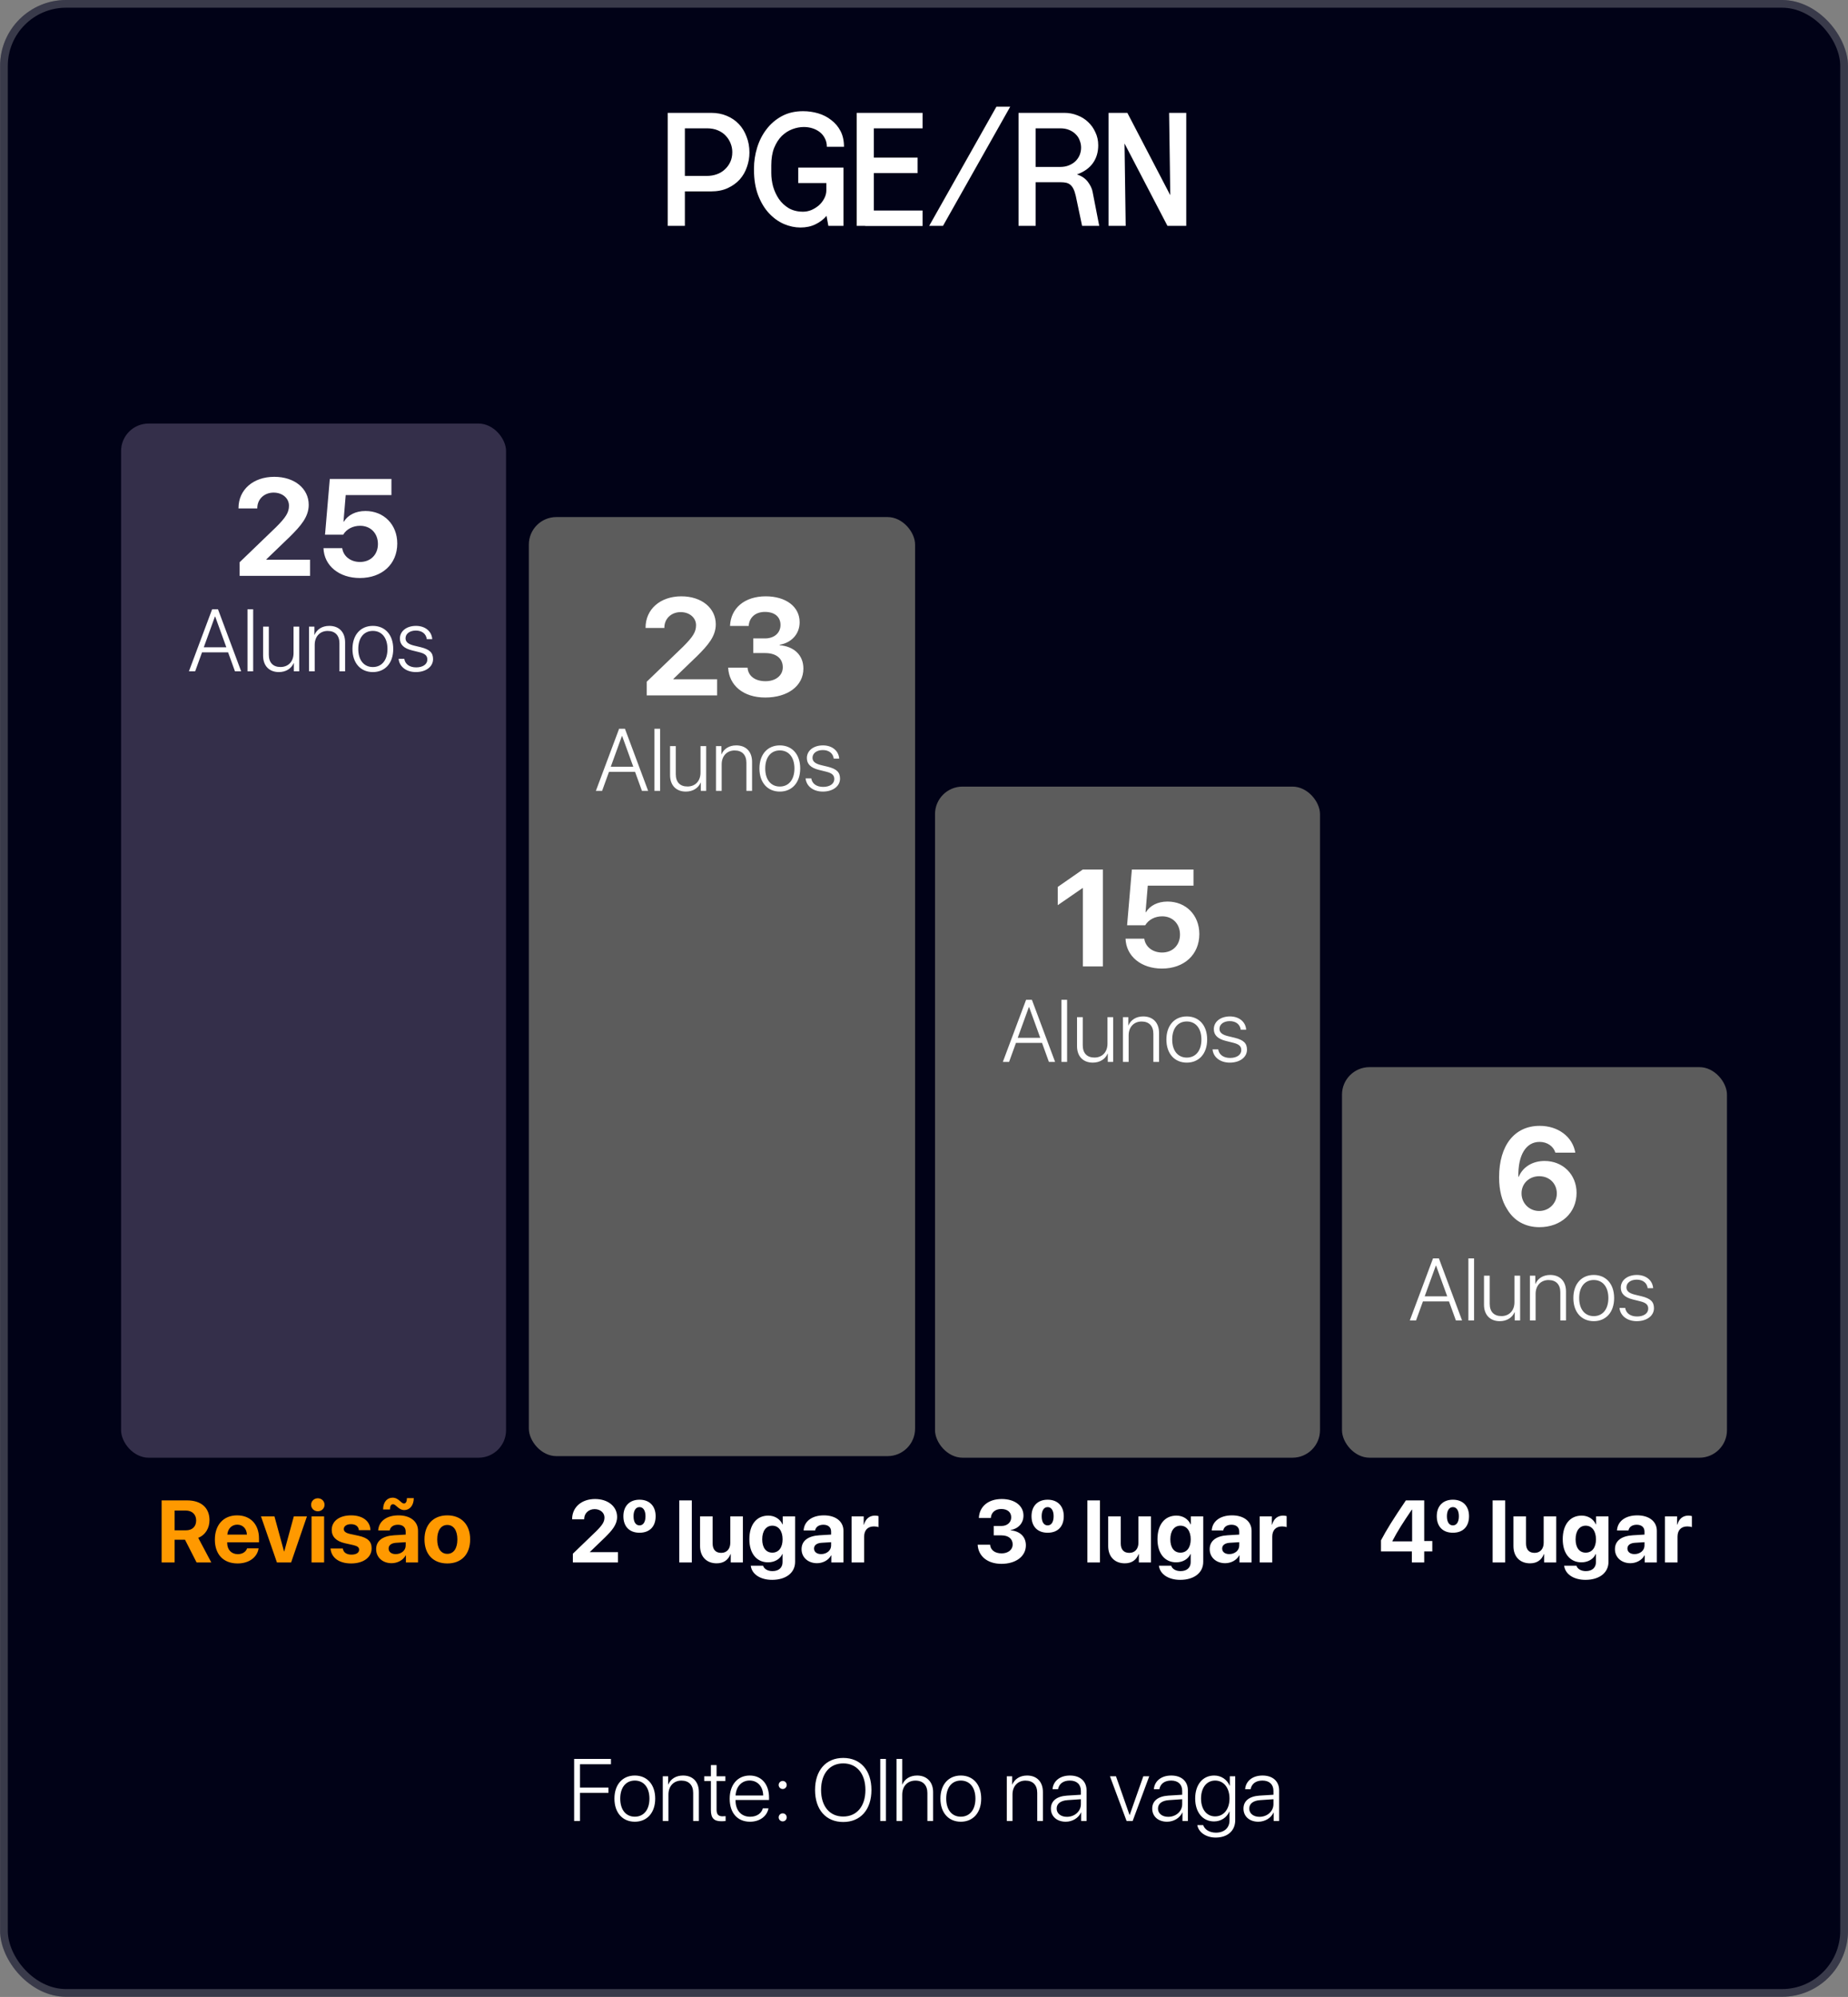
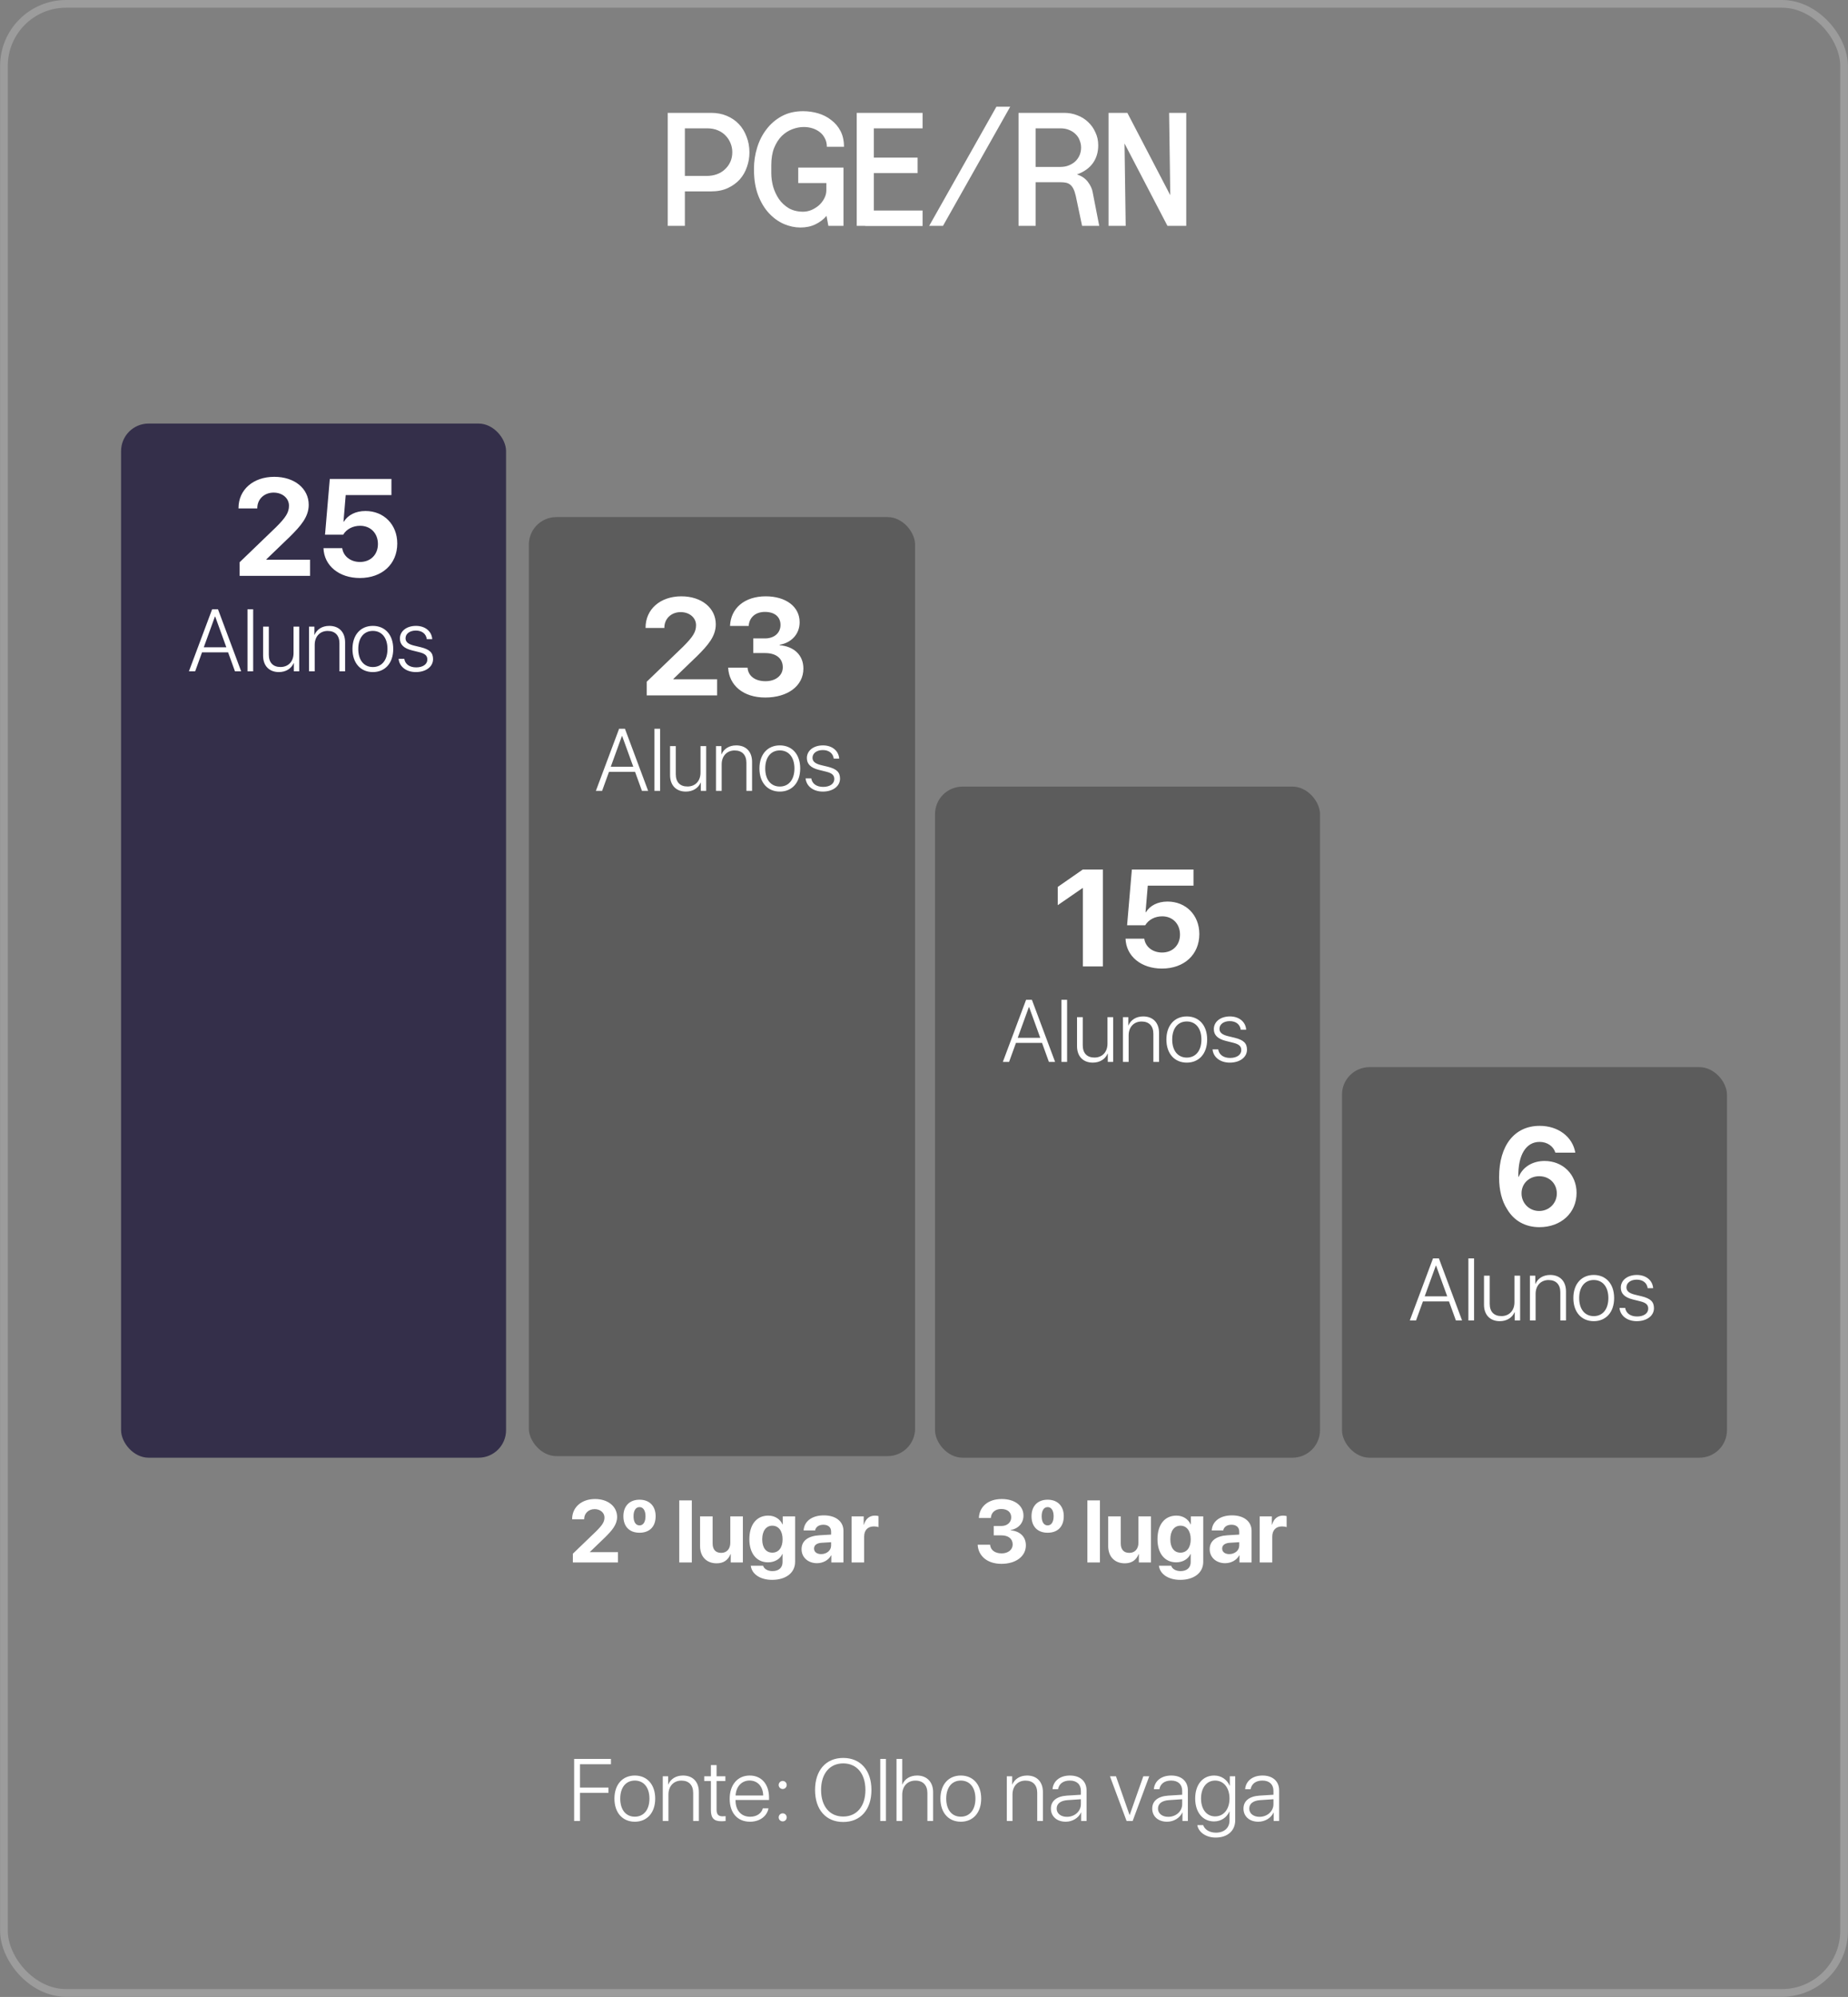
<svg xmlns="http://www.w3.org/2000/svg" width="311" height="336" viewBox="0 0 311 336" fill="none">
  <rect x="0" y="0" width="311" height="336" fill="#808080" stroke="none" />
-   <rect x="0.016" y="3.05176e-05" width="310.976" height="335.965" rx="11.106" fill="#010217" />
  <rect x="0.663" y="0.648" width="309.68" height="334.67" rx="10.458" stroke="white" stroke-opacity="0.22" stroke-width="1.296" />
  <path d="M119.654 32.204H115.258V38H112.374V18.988H119.654C120.643 18.988 121.53 19.156 122.314 19.492C123.117 19.828 123.798 20.295 124.358 20.892C124.918 21.489 125.347 22.199 125.646 23.02C125.963 23.823 126.122 24.7 126.122 25.652C126.122 26.492 125.982 27.304 125.702 28.088C125.441 28.872 125.039 29.572 124.498 30.188C123.957 30.785 123.285 31.271 122.482 31.644C121.679 32.017 120.737 32.204 119.654 32.204ZM118.954 21.592H115.258V29.6H118.954C119.551 29.6 120.111 29.507 120.634 29.32C121.157 29.133 121.605 28.863 121.978 28.508C122.37 28.153 122.678 27.733 122.902 27.248C123.126 26.763 123.238 26.212 123.238 25.596C123.238 25.092 123.145 24.607 122.958 24.14C122.771 23.655 122.501 23.225 122.146 22.852C121.791 22.46 121.343 22.152 120.802 21.928C120.279 21.704 119.663 21.592 118.954 21.592ZM129.799 27.808V29.124C129.799 29.871 129.902 30.627 130.107 31.392C130.331 32.157 130.658 32.857 131.087 33.492C131.516 34.108 132.067 34.621 132.739 35.032C133.43 35.424 134.232 35.62 135.147 35.62C135.614 35.62 136.08 35.527 136.547 35.34C137.014 35.135 137.434 34.873 137.807 34.556C138.18 34.22 138.479 33.837 138.703 33.408C138.946 32.96 139.067 32.493 139.067 32.008V30.804L134.335 30.804V28.2L141.951 28.2V38H139.403L139.095 36.32C138.591 36.917 137.966 37.393 137.219 37.748C136.491 38.103 135.651 38.28 134.699 38.28C133.784 38.28 132.86 38.084 131.927 37.692C130.994 37.281 130.154 36.675 129.407 35.872C128.66 35.069 128.054 34.061 127.587 32.848C127.12 31.616 126.887 30.188 126.887 28.564V28.368C126.887 27.173 127.064 25.997 127.419 24.84C127.774 23.683 128.296 22.656 128.987 21.76C129.678 20.845 130.536 20.108 131.563 19.548C132.59 18.988 133.784 18.708 135.147 18.708C136.024 18.708 136.874 18.829 137.695 19.072C138.516 19.315 139.244 19.688 139.879 20.192C140.532 20.677 141.055 21.293 141.447 22.04C141.839 22.787 142.035 23.673 142.035 24.7L139.151 24.7C139.151 24.159 139.039 23.683 138.815 23.272C138.61 22.861 138.33 22.516 137.975 22.236C137.62 21.956 137.21 21.741 136.743 21.592C136.276 21.443 135.791 21.368 135.287 21.368C134.652 21.368 134.008 21.489 133.355 21.732C132.702 21.975 132.104 22.357 131.563 22.88C131.04 23.403 130.611 24.075 130.275 24.896C129.958 25.699 129.799 26.669 129.799 27.808ZM144.175 38V18.988H155.263V21.592H147.059V26.52H154.423V29.124H147.059V35.424H155.263V38.028H145.603V38L144.175 38ZM167.686 17.952H170.01L158.698 38H156.374L167.686 17.952ZM182.105 38L181.041 32.96C180.929 32.475 180.798 32.083 180.649 31.784C180.5 31.485 180.322 31.252 180.117 31.084C179.912 30.916 179.678 30.804 179.417 30.748C179.156 30.692 178.866 30.664 178.549 30.664H174.293V38H171.409V18.988H179.109C179.893 18.988 180.63 19.128 181.321 19.408C182.012 19.669 182.609 20.043 183.113 20.528C183.636 21.013 184.046 21.592 184.345 22.264C184.662 22.917 184.821 23.645 184.821 24.448C184.821 25.605 184.522 26.604 183.925 27.444C183.328 28.284 182.432 28.919 181.237 29.348C182.04 29.609 182.656 30.029 183.085 30.608C183.514 31.187 183.776 31.737 183.869 32.26L184.989 38H182.105ZM174.293 21.592V28.088H178.409C178.988 28.088 179.492 27.995 179.921 27.808C180.369 27.621 180.742 27.379 181.041 27.08C181.34 26.763 181.564 26.417 181.713 26.044C181.862 25.652 181.937 25.251 181.937 24.84C181.937 24.429 181.862 24.037 181.713 23.664C181.582 23.272 181.368 22.927 181.069 22.628C180.77 22.311 180.397 22.059 179.949 21.872C179.52 21.685 179.006 21.592 178.409 21.592H174.293ZM189.442 38H186.558V18.988L189.722 18.988L196.946 32.848L196.75 18.988H199.634V38H196.47L189.246 24.14L189.442 38Z" fill="white" />
  <path d="M97.605 306.391H96.621V295.947H102.816V296.845H97.605V300.768H102.397V301.651H97.605V306.391ZM106.833 306.514C104.785 306.514 103.403 305.016 103.403 302.628C103.403 300.232 104.792 298.741 106.833 298.741C108.881 298.741 110.264 300.232 110.264 302.628C110.264 305.016 108.881 306.514 106.833 306.514ZM106.833 305.667C108.31 305.667 109.294 304.538 109.294 302.628C109.294 300.717 108.31 299.588 106.833 299.588C105.357 299.588 104.38 300.717 104.38 302.628C104.38 304.538 105.357 305.667 106.833 305.667ZM111.538 306.391V298.864H112.442V300.254H112.464C112.848 299.342 113.731 298.741 114.946 298.741C116.597 298.741 117.61 299.805 117.61 301.513V306.391H116.654V301.665C116.654 300.348 115.931 299.595 114.671 299.595C113.369 299.595 112.493 300.536 112.493 301.933V306.391H111.538ZM119.636 296.982H120.592V298.864H122.075V299.66H120.592V304.495C120.592 305.269 120.896 305.602 121.59 305.602C121.692 305.602 122.054 305.588 122.112 305.573V306.391C122.01 306.413 121.605 306.435 121.402 306.435C120.143 306.435 119.636 305.899 119.636 304.538V299.66H118.515V298.864H119.636V296.982ZM126.15 299.581C124.804 299.581 123.87 300.616 123.791 302.099H128.437C128.415 300.616 127.511 299.581 126.15 299.581ZM128.379 304.256H129.327C129.103 305.559 127.88 306.514 126.222 306.514C124.109 306.514 122.799 305.038 122.799 302.649C122.799 300.312 124.124 298.741 126.165 298.741C128.162 298.741 129.421 300.21 129.421 302.454V302.859H123.783V302.917C123.783 304.618 124.746 305.675 126.244 305.675C127.38 305.675 128.169 305.081 128.379 304.256ZM131.723 306.456C131.347 306.456 131.043 306.16 131.043 305.783C131.043 305.4 131.347 305.103 131.723 305.103C132.099 305.103 132.396 305.4 132.396 305.783C132.396 306.16 132.099 306.456 131.723 306.456ZM131.723 301.006C131.347 301.006 131.043 300.71 131.043 300.333C131.043 299.957 131.347 299.653 131.723 299.653C132.099 299.653 132.396 299.957 132.396 300.333C132.396 300.71 132.099 301.006 131.723 301.006ZM141.906 295.781C144.816 295.781 146.654 297.865 146.654 301.173C146.654 304.48 144.823 306.558 141.906 306.558C138.997 306.558 137.166 304.48 137.166 301.173C137.166 297.865 138.997 295.781 141.906 295.781ZM141.906 296.7C139.619 296.7 138.179 298.43 138.179 301.173C138.179 303.909 139.619 305.639 141.906 305.639C144.193 305.639 145.641 303.909 145.641 301.173C145.641 298.43 144.193 296.7 141.906 296.7ZM148.138 306.391V295.947H149.093V306.391H148.138ZM150.874 306.391V295.947H151.836V300.254H151.858C152.241 299.327 153.139 298.741 154.34 298.741C155.99 298.741 157.033 299.841 157.033 301.528V306.391H156.07V301.687C156.07 300.384 155.339 299.595 154.065 299.595C152.712 299.595 151.836 300.543 151.836 301.962V306.391H150.874ZM161.694 306.514C159.645 306.514 158.263 305.016 158.263 302.628C158.263 300.232 159.653 298.741 161.694 298.741C163.742 298.741 165.124 300.232 165.124 302.628C165.124 305.016 163.742 306.514 161.694 306.514ZM161.694 305.667C163.17 305.667 164.154 304.538 164.154 302.628C164.154 300.717 163.17 299.588 161.694 299.588C160.217 299.588 159.24 300.717 159.24 302.628C159.24 304.538 160.217 305.667 161.694 305.667ZM169.438 306.391V298.864H170.342V300.254H170.364C170.748 299.342 171.631 298.741 172.847 298.741C174.497 298.741 175.51 299.805 175.51 301.513V306.391H174.555V301.665C174.555 300.348 173.831 299.595 172.572 299.595C171.269 299.595 170.393 300.536 170.393 301.933V306.391H169.438ZM179.549 305.689C180.866 305.689 181.901 304.756 181.901 303.561V302.729L179.672 302.881C178.485 302.961 177.826 303.474 177.826 304.307C177.826 305.125 178.528 305.689 179.549 305.689ZM179.353 306.514C177.87 306.514 176.856 305.624 176.856 304.307C176.856 303.019 177.819 302.237 179.556 302.121L181.901 301.976V301.325C181.901 300.239 181.213 299.588 180.041 299.588C178.933 299.588 178.224 300.131 178.058 301.043H177.131C177.24 299.696 178.347 298.741 180.062 298.741C181.778 298.741 182.856 299.704 182.856 301.238V306.391H181.944V304.958H181.923C181.503 305.892 180.475 306.514 179.353 306.514ZM193.408 298.864L190.615 306.391H189.594L186.793 298.864H187.807L190.094 305.385H190.115L192.41 298.864H193.408ZM196.6 305.689C197.917 305.689 198.952 304.756 198.952 303.561V302.729L196.723 302.881C195.536 302.961 194.878 303.474 194.878 304.307C194.878 305.125 195.58 305.689 196.6 305.689ZM196.405 306.514C194.921 306.514 193.908 305.624 193.908 304.307C193.908 303.019 194.87 302.237 196.607 302.121L198.952 301.976V301.325C198.952 300.239 198.265 299.588 197.092 299.588C195.985 299.588 195.276 300.131 195.109 301.043H194.183C194.291 299.696 195.399 298.741 197.114 298.741C198.829 298.741 199.908 299.704 199.908 301.238V306.391H198.996V304.958H198.974C198.554 305.892 197.527 306.514 196.405 306.514ZM204.489 305.617C205.937 305.617 206.914 304.408 206.914 302.606C206.914 300.804 205.937 299.588 204.489 299.588C203.071 299.588 202.122 300.782 202.122 302.613C202.122 304.43 203.071 305.617 204.489 305.617ZM204.583 309.178C202.94 309.178 201.703 308.273 201.493 307.086H202.484C202.73 307.824 203.534 308.353 204.627 308.353C206.038 308.353 206.914 307.535 206.914 306.304V304.792H206.892C206.487 305.762 205.517 306.464 204.315 306.464C202.412 306.464 201.138 304.936 201.138 302.606C201.138 300.268 202.412 298.741 204.337 298.741C205.539 298.741 206.501 299.429 206.943 300.456H206.964V298.864H207.876V306.268C207.876 308.02 206.595 309.178 204.583 309.178ZM211.958 305.689C213.276 305.689 214.31 304.756 214.31 303.561V302.729L212.081 302.881C210.894 302.961 210.236 303.474 210.236 304.307C210.236 305.125 210.938 305.689 211.958 305.689ZM211.763 306.514C210.279 306.514 209.266 305.624 209.266 304.307C209.266 303.019 210.229 302.237 211.966 302.121L214.31 301.976V301.325C214.31 300.239 213.623 299.588 212.45 299.588C211.343 299.588 210.634 300.131 210.467 301.043H209.541C209.65 299.696 210.757 298.741 212.472 298.741C214.187 298.741 215.266 299.704 215.266 301.238V306.391H214.354V304.958H214.332C213.912 305.892 212.885 306.514 211.763 306.514Z" fill="white" />
  <rect x="20.377" y="71.265" width="64.787" height="173.999" rx="4.628" fill="#342F4A" />
-   <path d="M29.386 254.156V257.485H31.268C32.368 257.485 33.012 256.855 33.012 255.82C33.012 254.807 32.332 254.156 31.246 254.156H29.386ZM29.386 259.07V262.892H27.2V252.448H31.478C33.88 252.448 35.256 253.714 35.256 255.777C35.256 257.116 34.561 258.274 33.359 258.744L35.56 262.892H33.084L31.137 259.07H29.386ZM39.924 256.53C38.997 256.53 38.332 257.232 38.259 258.202H41.552C41.509 257.21 40.865 256.53 39.924 256.53ZM41.581 260.518H43.521C43.289 262.038 41.9 263.058 39.982 263.058C37.593 263.058 36.16 261.531 36.16 259.048C36.16 256.573 37.608 254.966 39.902 254.966C42.16 254.966 43.586 256.494 43.586 258.853V259.497H38.237V259.627C38.237 260.735 38.94 261.495 40.018 261.495C40.792 261.495 41.386 261.111 41.581 260.518ZM51.656 255.133L48.992 262.892H46.604L43.919 255.133H46.184L47.798 261.024H47.842L49.448 255.133H51.656ZM52.43 262.892V255.133H54.544V262.892H52.43ZM53.487 254.279C52.85 254.279 52.358 253.794 52.358 253.186C52.358 252.571 52.85 252.093 53.487 252.093C54.124 252.093 54.616 252.571 54.616 253.186C54.616 253.794 54.124 254.279 53.487 254.279ZM55.825 257.413C55.825 255.936 57.106 254.966 59.096 254.966C61.043 254.966 62.309 255.951 62.339 257.456H60.392C60.348 256.834 59.849 256.45 59.067 256.45C58.336 256.45 57.858 256.783 57.858 257.282C57.858 257.666 58.191 257.927 58.872 258.086L60.355 258.404C61.911 258.752 62.541 259.367 62.541 260.525C62.541 262.052 61.137 263.058 59.089 263.058C57.019 263.058 55.745 262.059 55.629 260.547H57.692C57.793 261.198 58.307 261.574 59.147 261.574C59.95 261.574 60.435 261.256 60.435 260.749C60.435 260.358 60.175 260.141 59.48 259.975L58.047 259.656C56.577 259.323 55.825 258.556 55.825 257.413ZM66.594 261.487C67.513 261.487 68.273 260.887 68.273 260.047V259.483L66.638 259.584C65.849 259.642 65.4 259.997 65.4 260.547C65.4 261.126 65.878 261.487 66.594 261.487ZM65.899 263.015C64.423 263.015 63.301 262.059 63.301 260.662C63.301 259.251 64.387 258.433 66.319 258.317L68.273 258.202V257.688C68.273 256.964 67.767 256.544 66.971 256.544C66.182 256.544 65.682 256.935 65.581 257.507H63.648C63.728 256.001 65.009 254.966 67.065 254.966C69.055 254.966 70.35 255.994 70.35 257.557V262.892H68.309V261.705H68.266C67.832 262.53 66.869 263.015 65.899 263.015ZM68.049 254.076C67.043 254.076 66.666 253.092 66.131 253.092C65.798 253.092 65.624 253.447 65.624 253.975H64.474C64.474 252.701 65.168 251.992 66.066 251.992C67.108 251.992 67.463 252.969 67.984 252.969C68.302 252.969 68.469 252.643 68.483 252.071H69.634C69.634 253.324 68.925 254.076 68.049 254.076ZM75.279 263.058C72.934 263.058 71.436 261.553 71.436 259.005C71.436 256.494 72.956 254.966 75.279 254.966C77.602 254.966 79.122 256.486 79.122 259.005C79.122 261.56 77.624 263.058 75.279 263.058ZM75.279 261.444C76.314 261.444 76.973 260.568 76.973 259.012C76.973 257.471 76.307 256.58 75.279 256.58C74.251 256.58 73.578 257.471 73.578 259.012C73.578 260.568 74.237 261.444 75.279 261.444Z" fill="#FF9900" />
  <path d="M40.136 85.493C40.136 82.409 42.599 80.229 46.158 80.229C49.593 80.229 51.954 82.217 51.954 84.94C51.954 86.973 50.598 88.499 48.802 90.284L44.825 94.114V94.181H52.18V96.893H40.328V94.6L46.474 88.679C48.124 87.03 48.632 86.205 48.632 85.075C48.632 83.855 47.559 82.884 46.045 82.884C44.463 82.884 43.3 83.991 43.3 85.493V85.55H40.136V85.493ZM60.563 97.254C57.06 97.254 54.541 95.176 54.439 92.227H57.592C57.784 93.605 59.004 94.554 60.585 94.554C62.37 94.554 63.602 93.312 63.602 91.538C63.602 89.73 62.37 88.465 60.608 88.465C59.377 88.465 58.315 89.03 57.75 89.967H54.699L55.501 80.59H65.873V83.302H58.179L57.806 87.764H57.874C58.541 86.668 59.84 85.979 61.501 85.979C64.619 85.979 66.856 88.273 66.856 91.447C66.856 94.905 64.302 97.254 60.563 97.254Z" fill="white" />
  <path d="M39.544 112.957L38.386 109.758H34L32.842 112.957H31.792L35.7 102.513H36.685L40.586 112.957H39.544ZM36.171 103.736L34.297 108.904H38.089L36.214 103.736H36.171ZM41.65 112.957V102.513H42.605V112.957H41.65ZM50.356 105.43V112.957H49.452V111.56H49.43C49.032 112.486 48.127 113.08 46.933 113.08C45.297 113.08 44.277 112.016 44.277 110.322V105.43H45.24V110.156C45.24 111.487 45.949 112.226 47.208 112.226C48.518 112.226 49.401 111.306 49.401 109.895V105.43H50.356ZM52.007 112.957V105.43H52.911V106.819H52.933C53.317 105.907 54.2 105.307 55.416 105.307C57.066 105.307 58.079 106.37 58.079 108.079V112.957H57.124V108.231C57.124 106.913 56.4 106.161 55.141 106.161C53.838 106.161 52.962 107.101 52.962 108.498V112.957H52.007ZM62.747 113.08C60.699 113.08 59.317 111.582 59.317 109.193C59.317 106.797 60.706 105.307 62.747 105.307C64.795 105.307 66.178 106.797 66.178 109.193C66.178 111.582 64.795 113.08 62.747 113.08ZM62.747 112.233C64.224 112.233 65.208 111.104 65.208 109.193C65.208 107.282 64.224 106.153 62.747 106.153C61.271 106.153 60.294 107.282 60.294 109.193C60.294 111.104 61.271 112.233 62.747 112.233ZM67.3 107.442C67.3 106.197 68.414 105.307 70.006 105.307C71.548 105.307 72.648 106.211 72.742 107.536H71.823C71.707 106.646 71.02 106.095 69.978 106.095C68.95 106.095 68.248 106.638 68.248 107.391C68.248 108.006 68.689 108.383 69.695 108.629L70.81 108.896C72.315 109.273 72.88 109.823 72.88 110.901C72.88 112.175 71.686 113.08 69.985 113.08C68.371 113.08 67.206 112.175 67.082 110.851H68.038C68.175 111.741 68.914 112.291 70.043 112.291C71.172 112.291 71.917 111.762 71.917 110.974C71.917 110.322 71.541 109.975 70.535 109.729L69.312 109.425C67.951 109.085 67.3 108.44 67.3 107.442Z" fill="white" />
  <rect x="89" y="87" width="65" height="158" rx="4.628" fill="#5C5C5C" />
  <path d="M96.283 255.589C96.283 253.613 97.861 252.216 100.14 252.216C102.341 252.216 103.853 253.49 103.853 255.234C103.853 256.537 102.985 257.514 101.834 258.658L99.286 261.111V261.155H103.998V262.892H96.406V261.422L100.343 257.63C101.4 256.573 101.725 256.045 101.725 255.321C101.725 254.539 101.038 253.917 100.068 253.917C99.055 253.917 98.309 254.626 98.309 255.589V255.625H96.283V255.589ZM107.624 257.89C105.945 257.89 104.91 256.87 104.91 255.111C104.91 253.381 105.967 252.332 107.624 252.332C109.281 252.332 110.338 253.374 110.338 255.111C110.338 256.877 109.303 257.89 107.624 257.89ZM107.624 256.653C108.246 256.653 108.63 256.096 108.63 255.111C108.63 254.149 108.246 253.577 107.624 253.577C107.002 253.577 106.618 254.149 106.618 255.111C106.618 256.096 106.994 256.653 107.624 256.653ZM114.311 262.892V252.448H116.425V262.892H114.311ZM125.016 255.133V262.892H122.975V261.495H122.931C122.548 262.472 121.781 263.036 120.608 263.036C118.929 263.036 117.814 261.943 117.814 260.134V255.133H119.928V259.693C119.928 260.728 120.442 261.278 121.375 261.278C122.316 261.278 122.902 260.604 122.902 259.577V255.133H125.016ZM129.973 261.241C131.03 261.241 131.703 260.402 131.703 258.998C131.703 257.601 131.03 256.703 129.973 256.703C128.931 256.703 128.273 257.586 128.273 258.998C128.273 260.416 128.924 261.241 129.973 261.241ZM129.937 265.816C127.896 265.816 126.514 264.824 126.347 263.442H128.417C128.584 263.977 129.192 264.346 129.995 264.346C131.088 264.346 131.696 263.738 131.696 262.841V261.48H131.653C131.291 262.305 130.379 262.87 129.257 262.87C127.361 262.87 126.109 261.408 126.109 258.983C126.109 256.523 127.325 255.01 129.293 255.01C130.408 255.01 131.283 255.596 131.689 256.486H131.725V255.133H133.809V262.783C133.809 264.636 132.261 265.816 129.937 265.816ZM138.188 261.487C139.107 261.487 139.867 260.887 139.867 260.047V259.483L138.231 259.584C137.443 259.642 136.994 259.997 136.994 260.547C136.994 261.126 137.472 261.487 138.188 261.487ZM137.493 263.015C136.017 263.015 134.895 262.059 134.895 260.662C134.895 259.251 135.981 258.433 137.913 258.317L139.867 258.202V257.688C139.867 256.964 139.361 256.544 138.564 256.544C137.776 256.544 137.276 256.935 137.175 257.507H135.242C135.322 256.001 136.603 254.966 138.658 254.966C140.649 254.966 141.944 255.994 141.944 257.557V262.892H139.903V261.705H139.86C139.426 262.53 138.463 263.015 137.493 263.015ZM143.312 262.892V255.133H145.353V256.53H145.397C145.672 255.545 146.33 255.01 147.242 255.01C147.488 255.01 147.698 255.046 147.843 255.089V256.95C147.669 256.877 147.38 256.827 147.076 256.827C146.034 256.827 145.426 257.463 145.426 258.556V262.892H143.312Z" fill="white" />
  <path d="M108.642 105.6C108.642 102.516 111.105 100.336 114.664 100.336C118.099 100.336 120.46 102.324 120.46 105.047C120.46 107.08 119.104 108.606 117.308 110.391L113.331 114.221V114.289H120.686V117H108.834V114.707L114.98 108.786C116.63 107.137 117.138 106.312 117.138 105.182C117.138 103.962 116.065 102.991 114.551 102.991C112.969 102.991 111.806 104.098 111.806 105.6V105.657H108.642V105.6ZM126.764 109.882V107.419H128.741C130.3 107.419 131.351 106.493 131.351 105.148C131.351 103.827 130.413 102.957 128.719 102.957C127.137 102.957 126.086 103.894 125.996 105.318H122.855C122.979 102.301 125.329 100.336 128.865 100.336C132.255 100.336 134.571 102.075 134.571 104.685C134.571 106.685 133.204 108.131 131.204 108.493V108.56C133.633 108.764 135.204 110.233 135.204 112.492C135.204 115.418 132.549 117.362 128.786 117.362C125.103 117.362 122.697 115.339 122.539 112.334H125.804C125.905 113.712 127.035 114.616 128.832 114.616C130.538 114.616 131.735 113.656 131.735 112.277C131.735 110.786 130.617 109.882 128.775 109.882H126.764Z" fill="white" />
  <path d="M108.032 133.064L106.874 129.865H102.488L101.33 133.064H100.281L104.189 122.62H105.173L109.074 133.064H108.032ZM104.659 123.843L102.785 129.011H106.577L104.703 123.843H104.659ZM110.138 133.064V122.62H111.093V133.064H110.138ZM118.845 125.537V133.064H117.94V131.667H117.918C117.52 132.593 116.616 133.187 115.421 133.187C113.786 133.187 112.765 132.123 112.765 130.429V125.537H113.728V130.263C113.728 131.594 114.437 132.333 115.696 132.333C117.006 132.333 117.889 131.413 117.889 130.002V125.537H118.845ZM120.495 133.064V125.537H121.4V126.926H121.421C121.805 126.014 122.688 125.414 123.904 125.414C125.554 125.414 126.567 126.477 126.567 128.186V133.064H125.612V128.338C125.612 127.02 124.888 126.268 123.629 126.268C122.326 126.268 121.45 127.208 121.45 128.605V133.064H120.495ZM131.235 133.187C129.187 133.187 127.805 131.688 127.805 129.3C127.805 126.904 129.194 125.414 131.235 125.414C133.284 125.414 134.666 126.904 134.666 129.3C134.666 131.688 133.284 133.187 131.235 133.187ZM131.235 132.34C132.712 132.34 133.696 131.211 133.696 129.3C133.696 127.389 132.712 126.26 131.235 126.26C129.759 126.26 128.782 127.389 128.782 129.3C128.782 131.211 129.759 132.34 131.235 132.34ZM135.788 127.549C135.788 126.304 136.902 125.414 138.495 125.414C140.036 125.414 141.136 126.318 141.231 127.643H140.311C140.196 126.753 139.508 126.202 138.466 126.202C137.438 126.202 136.736 126.745 136.736 127.498C136.736 128.113 137.177 128.49 138.184 128.736L139.298 129.003C140.803 129.38 141.368 129.93 141.368 131.008C141.368 132.282 140.174 133.187 138.473 133.187C136.859 133.187 135.694 132.282 135.571 130.958H136.526C136.664 131.848 137.402 132.398 138.531 132.398C139.66 132.398 140.405 131.869 140.405 131.081C140.405 130.429 140.029 130.082 139.023 129.836L137.8 129.532C136.439 129.192 135.788 128.547 135.788 127.549Z" fill="white" />
  <rect x="157.355" y="132.35" width="64.787" height="112.914" rx="4.628" fill="#5C5C5C" />
  <path d="M167.239 258.332V256.754H168.506C169.504 256.754 170.177 256.161 170.177 255.299C170.177 254.453 169.577 253.895 168.491 253.895C167.478 253.895 166.805 254.496 166.747 255.408H164.735C164.814 253.476 166.32 252.216 168.585 252.216C170.756 252.216 172.24 253.331 172.24 255.003C172.24 256.284 171.364 257.21 170.083 257.442V257.485C171.639 257.615 172.645 258.556 172.645 260.004C172.645 261.878 170.945 263.123 168.535 263.123C166.175 263.123 164.634 261.828 164.532 259.902H166.624C166.689 260.785 167.413 261.364 168.563 261.364C169.656 261.364 170.424 260.749 170.424 259.866C170.424 258.911 169.707 258.332 168.527 258.332H167.239ZM176.308 257.89C174.629 257.89 173.594 256.87 173.594 255.111C173.594 253.381 174.65 252.332 176.308 252.332C177.965 252.332 179.022 253.374 179.022 255.111C179.022 256.877 177.987 257.89 176.308 257.89ZM176.308 256.653C176.93 256.653 177.314 256.096 177.314 255.111C177.314 254.149 176.93 253.577 176.308 253.577C175.685 253.577 175.302 254.149 175.302 255.111C175.302 256.096 175.678 256.653 176.308 256.653ZM182.995 262.892V252.448H185.108V262.892H182.995ZM193.699 255.133V262.892H191.658V261.495H191.615C191.231 262.472 190.464 263.036 189.292 263.036C187.613 263.036 186.498 261.943 186.498 260.134V255.133H188.611V259.693C188.611 260.728 189.125 261.278 190.059 261.278C191 261.278 191.586 260.604 191.586 259.577V255.133H193.699ZM198.657 261.241C199.714 261.241 200.387 260.402 200.387 258.998C200.387 257.601 199.714 256.703 198.657 256.703C197.615 256.703 196.956 257.586 196.956 258.998C196.956 260.416 197.608 261.241 198.657 261.241ZM198.621 265.816C196.58 265.816 195.198 264.824 195.031 263.442H197.101C197.268 263.977 197.875 264.346 198.679 264.346C199.772 264.346 200.38 263.738 200.38 262.841V261.48H200.336C199.974 262.305 199.062 262.87 197.941 262.87C196.044 262.87 194.792 261.408 194.792 258.983C194.792 256.523 196.008 255.01 197.977 255.01C199.091 255.01 199.967 255.596 200.372 256.486H200.409V255.133H202.493V262.783C202.493 264.636 200.944 265.816 198.621 265.816ZM206.872 261.487C207.791 261.487 208.551 260.887 208.551 260.047V259.483L206.915 259.584C206.126 259.642 205.678 259.997 205.678 260.547C205.678 261.126 206.155 261.487 206.872 261.487ZM206.177 263.015C204.7 263.015 203.579 262.059 203.579 260.662C203.579 259.251 204.664 258.433 206.597 258.317L208.551 258.202V257.688C208.551 256.964 208.044 256.544 207.248 256.544C206.459 256.544 205.96 256.935 205.858 257.507H203.926C204.006 256.001 205.287 254.966 207.342 254.966C209.333 254.966 210.628 255.994 210.628 257.557V262.892H208.587V261.705H208.544C208.109 262.53 207.147 263.015 206.177 263.015ZM211.996 262.892V255.133H214.037V256.53H214.08C214.355 255.545 215.014 255.01 215.926 255.01C216.172 255.01 216.382 255.046 216.527 255.089V256.95C216.353 256.877 216.063 256.827 215.759 256.827C214.717 256.827 214.109 257.463 214.109 258.556V262.892H211.996Z" fill="white" />
  <path d="M182.233 162.605V149.432H182.165L178.007 152.302V149.229L182.221 146.302H185.611V162.605H182.233ZM195.542 162.967C192.039 162.967 189.52 160.888 189.418 157.939H192.57C192.762 159.318 193.983 160.267 195.564 160.267C197.349 160.267 198.581 159.024 198.581 157.25C198.581 155.442 197.349 154.177 195.587 154.177C194.355 154.177 193.293 154.742 192.728 155.68H189.678L190.48 146.302H200.852V149.014H193.158L192.785 153.477H192.853C193.519 152.381 194.819 151.691 196.479 151.691C199.598 151.691 201.835 153.985 201.835 157.16C201.835 160.617 199.281 162.967 195.542 162.967Z" fill="white" />
  <path d="M176.52 178.669L175.362 175.47H170.976L169.818 178.669H168.769L172.677 168.225H173.661L177.562 178.669H176.52ZM173.148 169.448L171.273 174.616H175.065L173.191 169.448H173.148ZM178.626 178.669V168.225H179.582V178.669H178.626ZM187.333 171.142V178.669H186.428V177.272H186.407C186.009 178.198 185.104 178.792 183.91 178.792C182.274 178.792 181.254 177.728 181.254 176.034V171.142H182.216V175.868C182.216 177.2 182.925 177.938 184.185 177.938C185.495 177.938 186.378 177.019 186.378 175.607V171.142H187.333ZM188.983 178.669V171.142H189.888V172.531H189.91C190.293 171.619 191.176 171.019 192.392 171.019C194.042 171.019 195.056 172.083 195.056 173.791V178.669H194.1V173.943C194.1 172.626 193.376 171.873 192.117 171.873C190.814 171.873 189.939 172.814 189.939 174.211V178.669H188.983ZM199.724 178.792C197.676 178.792 196.293 177.294 196.293 174.905C196.293 172.51 197.683 171.019 199.724 171.019C201.772 171.019 203.154 172.51 203.154 174.905C203.154 177.294 201.772 178.792 199.724 178.792ZM199.724 177.945C201.2 177.945 202.185 176.816 202.185 174.905C202.185 172.995 201.2 171.866 199.724 171.866C198.247 171.866 197.27 172.995 197.27 174.905C197.27 176.816 198.247 177.945 199.724 177.945ZM204.276 173.154C204.276 171.909 205.391 171.019 206.983 171.019C208.525 171.019 209.625 171.923 209.719 173.248H208.8C208.684 172.358 207.996 171.808 206.954 171.808C205.926 171.808 205.224 172.35 205.224 173.103C205.224 173.718 205.666 174.095 206.672 174.341L207.786 174.609C209.292 174.985 209.856 175.535 209.856 176.613C209.856 177.887 208.662 178.792 206.961 178.792C205.347 178.792 204.182 177.887 204.059 176.563H205.014C205.152 177.453 205.89 178.003 207.019 178.003C208.148 178.003 208.894 177.475 208.894 176.686C208.894 176.034 208.517 175.687 207.511 175.441L206.288 175.137C204.928 174.797 204.276 174.153 204.276 173.154Z" fill="white" />
  <rect x="225.844" y="179.552" width="64.787" height="65.712" rx="4.628" fill="#5C5C5C" />
-   <path d="M237.603 262.892V261.032H232.407V259.171C233.318 257.434 234.455 255.603 236.597 252.448H239.68V259.28H241.041V261.032H239.68V262.892H237.603ZM234.324 259.287V259.345H237.646V253.997H237.603C236.083 256.226 235.171 257.652 234.324 259.287ZM244.508 257.89C242.829 257.89 241.794 256.87 241.794 255.111C241.794 253.381 242.85 252.332 244.508 252.332C246.165 252.332 247.222 253.374 247.222 255.111C247.222 256.877 246.187 257.89 244.508 257.89ZM244.508 256.653C245.13 256.653 245.514 256.096 245.514 255.111C245.514 254.149 245.13 253.577 244.508 253.577C243.885 253.577 243.502 254.149 243.502 255.111C243.502 256.096 243.878 256.653 244.508 256.653ZM251.195 262.892V252.448H253.309V262.892H251.195ZM261.899 255.133V262.892H259.858V261.495H259.815C259.431 262.472 258.664 263.036 257.492 263.036C255.813 263.036 254.698 261.943 254.698 260.134V255.133H256.811V259.693C256.811 260.728 257.325 261.278 258.259 261.278C259.2 261.278 259.786 260.605 259.786 259.577V255.133H261.899ZM266.857 261.241C267.914 261.241 268.587 260.402 268.587 258.998C268.587 257.601 267.914 256.703 266.857 256.703C265.815 256.703 265.156 257.586 265.156 258.998C265.156 260.416 265.808 261.241 266.857 261.241ZM266.821 265.816C264.78 265.816 263.398 264.824 263.231 263.442H265.301C265.468 263.977 266.076 264.346 266.879 264.346C267.972 264.346 268.58 263.738 268.58 262.841V261.48H268.536C268.174 262.305 267.262 262.87 266.141 262.87C264.244 262.87 262.992 261.408 262.992 258.983C262.992 256.523 264.208 255.01 266.177 255.01C267.291 255.01 268.167 255.596 268.572 256.486H268.609V255.133H270.693V262.783C270.693 264.636 269.144 265.816 266.821 265.816ZM275.072 261.487C275.991 261.487 276.751 260.887 276.751 260.047V259.483L275.115 259.584C274.326 259.642 273.878 259.997 273.878 260.547C273.878 261.126 274.355 261.487 275.072 261.487ZM274.377 263.015C272.9 263.015 271.779 262.059 271.779 260.662C271.779 259.251 272.864 258.433 274.797 258.317L276.751 258.202V257.688C276.751 256.964 276.244 256.544 275.448 256.544C274.659 256.544 274.16 256.935 274.059 257.507H272.126C272.206 256.001 273.487 254.966 275.542 254.966C277.533 254.966 278.828 255.994 278.828 257.558V262.892H276.787V261.705H276.744C276.309 262.53 275.347 263.015 274.377 263.015ZM280.196 262.892V255.133H282.237V256.53H282.28C282.555 255.545 283.214 255.01 284.126 255.01C284.372 255.01 284.582 255.046 284.727 255.09V256.95C284.553 256.877 284.263 256.827 283.959 256.827C282.917 256.827 282.309 257.463 282.309 258.556V262.892H280.196Z" fill="white" />
  <path d="M259.062 206.478C256.723 206.478 254.791 205.416 253.65 203.472C252.746 202.094 252.283 200.253 252.283 198.083C252.283 192.683 254.904 189.429 259.118 189.429C262.225 189.429 264.654 191.271 265.106 193.937H261.751C261.423 192.852 260.372 192.129 259.096 192.129C256.825 192.129 255.446 194.31 255.526 197.993H255.593C256.249 196.4 257.853 195.338 259.932 195.338C263.027 195.338 265.321 197.62 265.321 200.716C265.321 204.071 262.711 206.478 259.062 206.478ZM259.028 203.755C260.689 203.755 261.999 202.456 261.999 200.817C261.999 199.134 260.745 197.903 259.039 197.903C257.344 197.903 256.057 199.134 256.057 200.784C256.057 202.444 257.356 203.755 259.028 203.755Z" fill="white" />
  <path d="M245.009 222.168L243.851 218.969H239.465L238.307 222.168H237.257L241.165 211.725H242.15L246.051 222.168H245.009ZM241.636 212.948L239.761 218.115H243.554L241.679 212.948H241.636ZM247.115 222.168V211.725H248.07V222.168H247.115ZM255.821 214.641V222.168H254.917V220.772H254.895C254.497 221.698 253.592 222.292 252.398 222.292C250.762 222.292 249.742 221.228 249.742 219.534V214.641H250.704V219.368C250.704 220.699 251.414 221.437 252.673 221.437C253.983 221.437 254.866 220.518 254.866 219.107V214.641H255.821ZM257.472 222.168V214.641H258.376V216.031H258.398C258.782 215.119 259.665 214.518 260.88 214.518C262.531 214.518 263.544 215.582 263.544 217.29V222.168H262.588V217.442C262.588 216.125 261.865 215.372 260.605 215.372C259.303 215.372 258.427 216.313 258.427 217.71V222.168H257.472ZM268.212 222.292C266.164 222.292 264.781 220.793 264.781 218.405C264.781 216.009 266.171 214.518 268.212 214.518C270.26 214.518 271.643 216.009 271.643 218.405C271.643 220.793 270.26 222.292 268.212 222.292ZM268.212 221.445C269.688 221.445 270.673 220.316 270.673 218.405C270.673 216.494 269.688 215.365 268.212 215.365C266.736 215.365 265.759 216.494 265.759 218.405C265.759 220.316 266.736 221.445 268.212 221.445ZM272.764 216.653C272.764 215.409 273.879 214.518 275.471 214.518C277.013 214.518 278.113 215.423 278.207 216.748H277.288C277.172 215.857 276.485 215.307 275.442 215.307C274.415 215.307 273.713 215.85 273.713 216.603C273.713 217.218 274.154 217.594 275.16 217.84L276.275 218.108C277.78 218.485 278.345 219.035 278.345 220.113C278.345 221.387 277.15 222.292 275.45 222.292C273.836 222.292 272.67 221.387 272.547 220.062H273.503C273.64 220.953 274.378 221.503 275.507 221.503C276.637 221.503 277.382 220.974 277.382 220.185C277.382 219.534 277.006 219.187 276 218.941L274.776 218.637C273.416 218.296 272.764 217.652 272.764 216.653Z" fill="white" />
</svg>